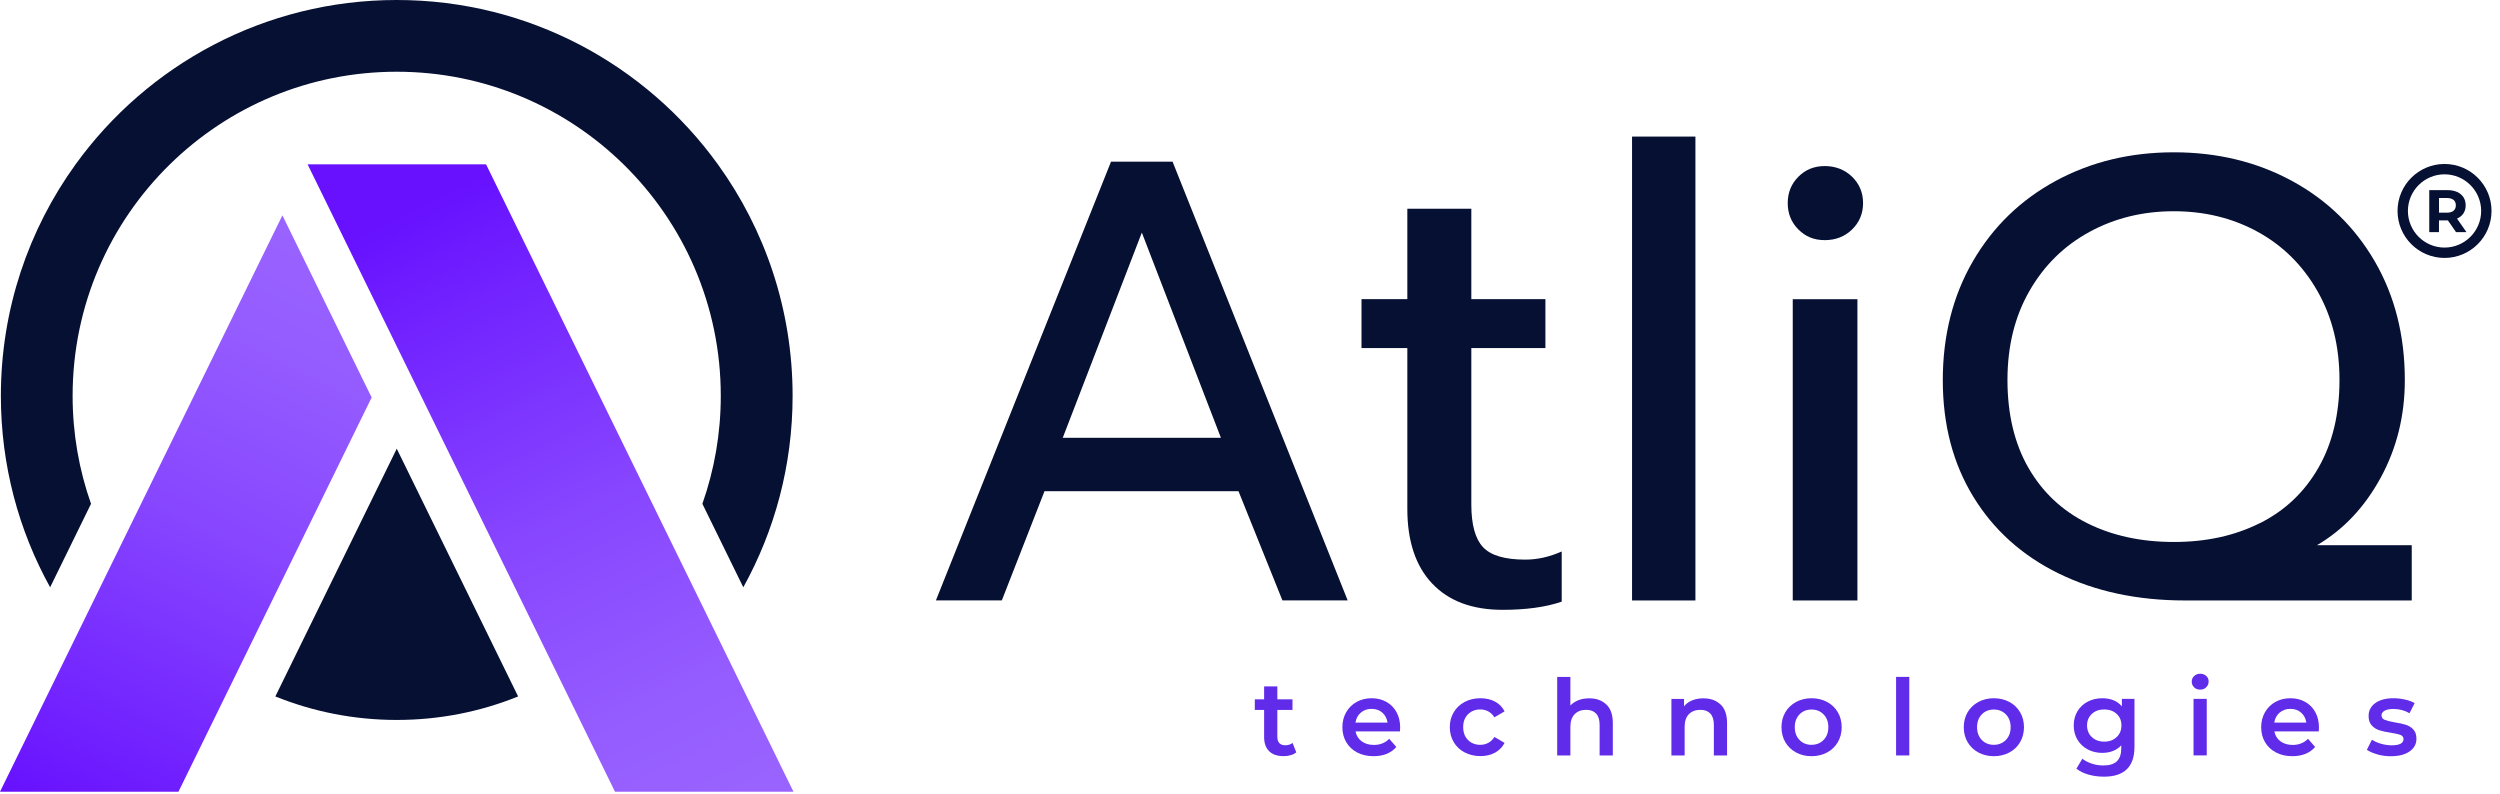
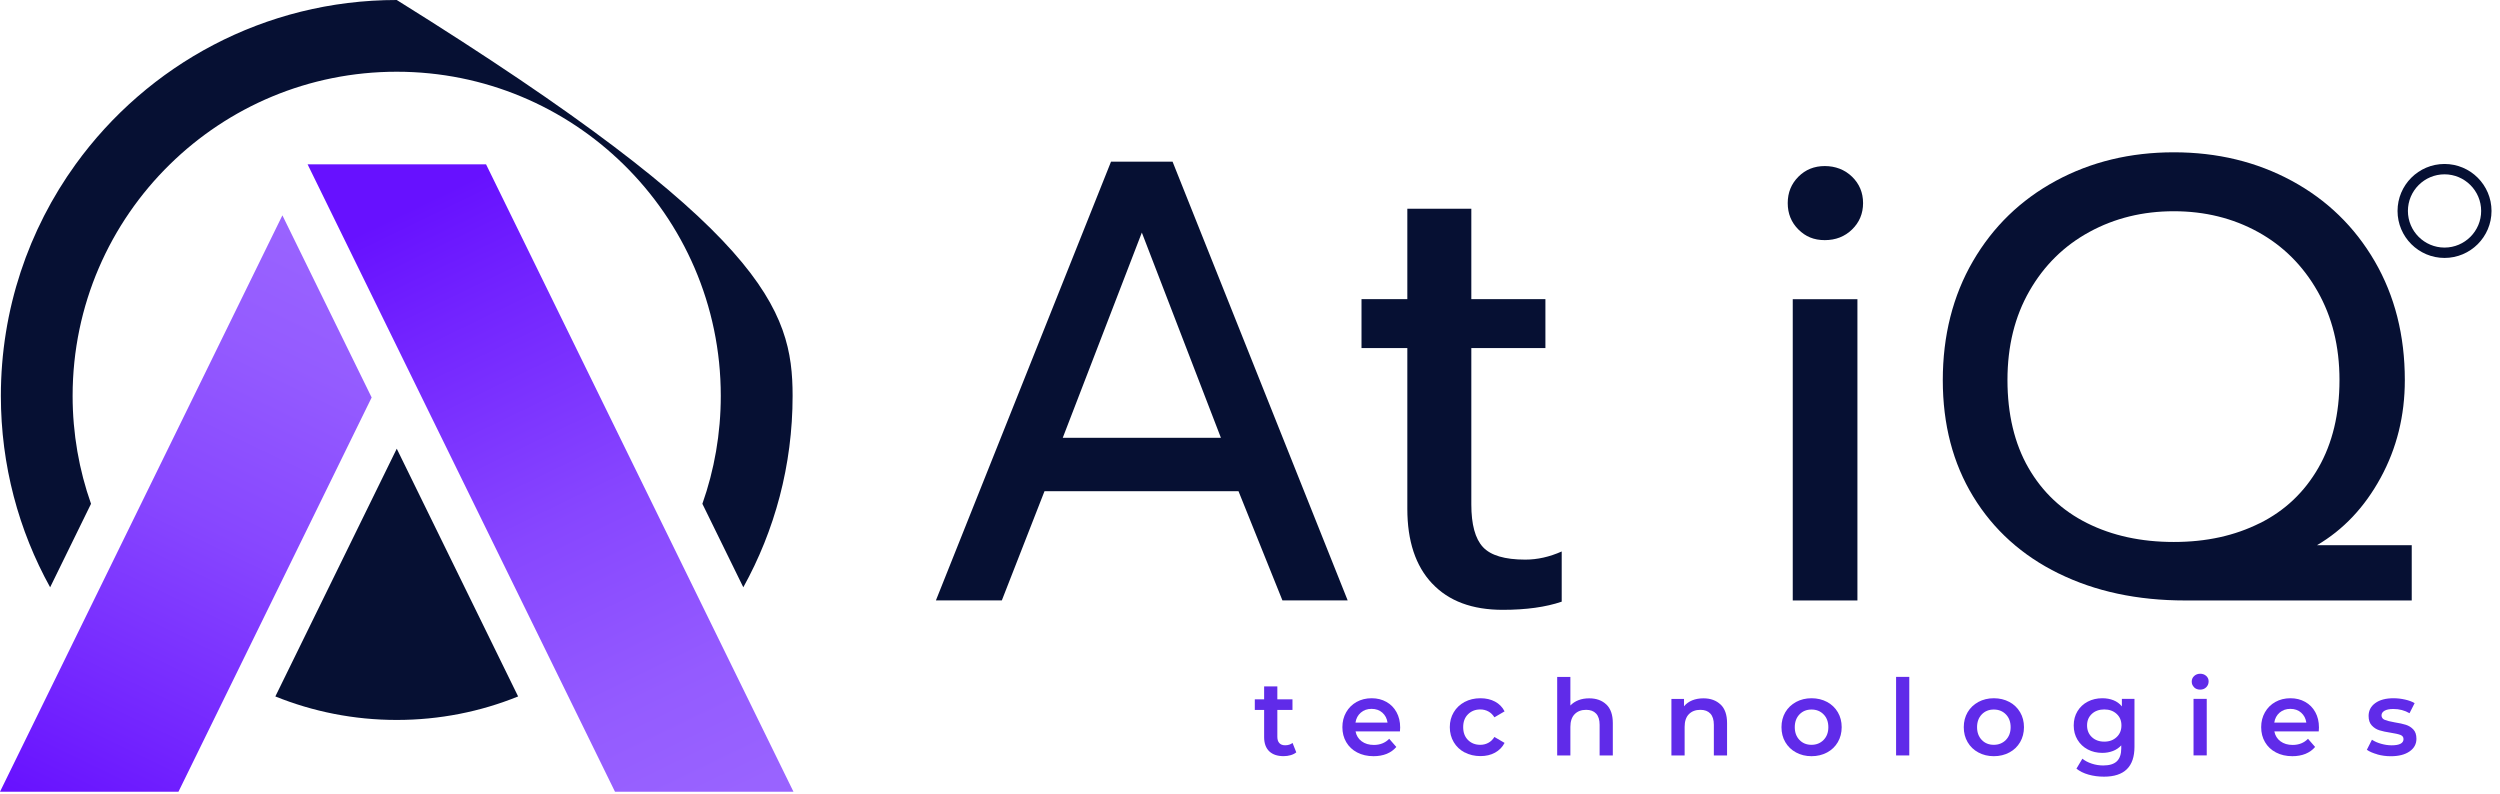
<svg xmlns="http://www.w3.org/2000/svg" width="189" height="60" viewBox="0 0 189 60" fill="none">
  <path d="M39.17 52.651C36.338 53.799 33.237 54.428 29.995 54.428C26.752 54.428 23.651 53.796 20.816 52.651L29.995 33.922L39.17 52.651Z" fill="#061033" />
  <path d="M59.986 59.854H46.493L23.254 12.424H36.746L59.986 59.854Z" fill="url(#paint0_linear_4110_4116)" />
  <path d="M28.097 30.05L13.492 59.854H0L21.349 16.28L28.097 30.05Z" fill="url(#paint1_linear_4110_4116)" />
-   <path d="M59.921 29.927C59.921 35.177 58.568 40.11 56.194 44.399L53.1 38.088C54.001 35.534 54.491 32.787 54.491 29.927C54.491 23.069 51.675 16.868 47.133 12.421C42.715 8.094 36.665 5.423 29.99 5.423C23.315 5.423 17.266 8.091 12.848 12.421C8.306 16.868 5.49 23.069 5.49 29.927C5.49 32.787 5.98 35.534 6.881 38.088L3.79 44.399C1.416 40.11 0.066 35.177 0.066 29.927C0.066 23.391 2.162 17.345 5.717 12.421C11.154 4.899 20 0 29.994 0C39.987 0 48.837 4.899 54.27 12.424C57.825 17.345 59.921 23.394 59.921 29.93V29.927Z" fill="#061033" />
+   <path d="M59.921 29.927C59.921 35.177 58.568 40.11 56.194 44.399L53.1 38.088C54.001 35.534 54.491 32.787 54.491 29.927C54.491 23.069 51.675 16.868 47.133 12.421C42.715 8.094 36.665 5.423 29.99 5.423C23.315 5.423 17.266 8.091 12.848 12.421C8.306 16.868 5.49 23.069 5.49 29.927C5.49 32.787 5.98 35.534 6.881 38.088L3.79 44.399C1.416 40.11 0.066 35.177 0.066 29.927C0.066 23.391 2.162 17.345 5.717 12.421C11.154 4.899 20 0 29.994 0C57.825 17.345 59.921 23.394 59.921 29.93V29.927Z" fill="#061033" />
  <path d="M184.806 19.5C182.847 19.5 181.254 17.907 181.254 15.948C181.254 13.988 182.847 12.396 184.806 12.396C186.766 12.396 188.359 13.988 188.359 15.948C188.359 17.907 186.766 19.5 184.806 19.5ZM184.806 13.179C183.28 13.179 182.038 14.421 182.038 15.948C182.038 17.474 183.28 18.717 184.806 18.717C186.333 18.717 187.575 17.474 187.575 15.948C187.575 14.421 186.333 13.179 184.806 13.179Z" fill="#061033" />
-   <path d="M185.675 17.547L185.062 16.662H184.386V17.547H183.652V14.374H185.027C185.308 14.374 185.552 14.421 185.76 14.513C185.966 14.608 186.127 14.741 186.238 14.911C186.348 15.085 186.405 15.287 186.405 15.524C186.405 15.761 186.348 15.964 186.235 16.134C186.121 16.305 185.96 16.435 185.751 16.526L186.462 17.547H185.672H185.675ZM185.489 15.114C185.375 15.019 185.207 14.971 184.986 14.971H184.389V16.078H184.986C185.207 16.078 185.375 16.03 185.489 15.932C185.602 15.834 185.662 15.698 185.662 15.524C185.662 15.351 185.606 15.208 185.489 15.114Z" fill="#061033" />
  <path d="M83.996 12.222H88.646L101.885 45.392H96.952L93.63 37.133H78.965L75.738 45.392H70.754L83.993 12.222H83.996ZM92.302 33.1L86.323 17.582L80.343 33.1H92.302Z" fill="#061033" />
  <path d="M108.268 44.112C107.016 42.784 106.394 40.9 106.394 38.464V26.315H102.93V22.614H106.394V15.78H111.232V22.614H116.833V26.315H111.232V38.132C111.232 39.649 111.523 40.727 112.111 41.359C112.696 41.991 113.764 42.307 115.313 42.307C116.229 42.307 117.146 42.101 118.065 41.691V45.486C116.861 45.897 115.376 46.103 113.606 46.103C111.296 46.103 109.516 45.439 108.268 44.108V44.112Z" fill="#061033" />
-   <path d="M123.383 10.325H128.174V45.395H123.383V10.325Z" fill="#061033" />
  <path d="M135.958 17.348C135.421 16.811 135.152 16.147 135.152 15.354C135.152 14.561 135.421 13.9 135.958 13.36C136.496 12.822 137.159 12.554 137.953 12.554C138.746 12.554 139.463 12.822 140.016 13.36C140.569 13.897 140.848 14.564 140.848 15.354C140.848 16.144 140.569 16.811 140.016 17.348C139.463 17.886 138.774 18.154 137.953 18.154C137.131 18.154 136.496 17.886 135.958 17.348ZM135.532 22.617H140.421V45.395H135.532V22.617Z" fill="#061033" />
  <path d="M155.63 43.353C152.861 41.994 150.709 40.053 149.176 37.541C147.64 35.025 146.875 32.092 146.875 28.739C146.875 25.385 147.634 22.358 149.154 19.747C150.671 17.136 152.76 15.114 155.418 13.672C158.076 12.234 161.05 11.514 164.34 11.514C167.63 11.514 170.604 12.234 173.262 13.672C175.92 15.114 178.006 17.136 179.526 19.747C181.044 22.358 181.805 25.354 181.805 28.739C181.805 31.428 181.195 33.887 179.978 36.118C178.762 38.35 177.156 40.05 175.162 41.219H182.327V45.395H165.197C161.59 45.395 158.401 44.715 155.636 43.353H155.63ZM170.838 39.557C172.738 38.609 174.214 37.209 175.276 35.357C176.334 33.505 176.865 31.299 176.865 28.735C176.865 26.172 176.312 23.966 175.206 22.019C174.097 20.072 172.595 18.578 170.699 17.535C168.8 16.491 166.682 15.97 164.34 15.97C161.998 15.97 159.871 16.491 157.959 17.535C156.044 18.578 154.533 20.066 153.427 21.994C152.317 23.925 151.764 26.169 151.764 28.732C151.764 31.296 152.295 33.543 153.354 35.376C154.413 37.212 155.892 38.603 157.791 39.551C159.691 40.499 161.872 40.973 164.34 40.973C166.808 40.973 168.942 40.499 170.841 39.551L170.838 39.557Z" fill="#061033" />
  <path d="M97.999 56.877C97.882 56.972 97.739 57.044 97.572 57.092C97.404 57.139 97.227 57.165 97.041 57.165C96.57 57.165 96.21 57.041 95.954 56.798C95.698 56.551 95.568 56.194 95.568 55.727V53.669H94.863V52.869H95.568V51.893H96.567V52.869H97.711V53.669H96.567V55.701C96.567 55.91 96.617 56.068 96.719 56.178C96.82 56.289 96.965 56.343 97.158 56.343C97.382 56.343 97.569 56.283 97.717 56.166L97.999 56.877Z" fill="#602BE9" />
  <path d="M105.833 55.293H102.48C102.54 55.609 102.692 55.856 102.941 56.042C103.188 56.226 103.498 56.317 103.864 56.317C104.335 56.317 104.721 56.163 105.024 55.853L105.561 56.469C105.369 56.7 105.125 56.87 104.835 56.991C104.541 57.108 104.212 57.168 103.842 57.168C103.371 57.168 102.96 57.073 102.603 56.886C102.246 56.7 101.971 56.441 101.775 56.106C101.579 55.774 101.484 55.395 101.484 54.974C101.484 54.554 101.579 54.184 101.769 53.849C101.958 53.517 102.221 53.255 102.556 53.068C102.891 52.882 103.27 52.787 103.694 52.787C104.117 52.787 104.481 52.879 104.809 53.062C105.138 53.245 105.394 53.505 105.577 53.84C105.761 54.175 105.852 54.557 105.852 54.996C105.852 55.066 105.846 55.164 105.836 55.293H105.833ZM102.878 53.874C102.657 54.064 102.521 54.317 102.474 54.63H104.898C104.853 54.32 104.724 54.07 104.506 53.877C104.288 53.685 104.016 53.59 103.69 53.59C103.365 53.59 103.099 53.685 102.878 53.874Z" fill="#602BE9" />
  <path d="M110.727 56.886C110.377 56.7 110.102 56.441 109.903 56.106C109.707 55.774 109.605 55.395 109.605 54.974C109.605 54.554 109.703 54.178 109.903 53.846C110.099 53.514 110.373 53.258 110.724 53.068C111.075 52.882 111.473 52.787 111.919 52.787C112.339 52.787 112.709 52.872 113.028 53.043C113.344 53.214 113.585 53.46 113.746 53.779L112.978 54.228C112.855 54.032 112.703 53.884 112.516 53.783C112.333 53.685 112.131 53.634 111.913 53.634C111.54 53.634 111.23 53.754 110.983 53.998C110.737 54.241 110.617 54.563 110.617 54.971C110.617 55.379 110.737 55.701 110.98 55.944C111.224 56.188 111.533 56.308 111.913 56.308C112.131 56.308 112.333 56.257 112.516 56.159C112.7 56.061 112.855 55.913 112.978 55.714L113.746 56.163C113.581 56.482 113.338 56.728 113.022 56.902C112.706 57.076 112.339 57.161 111.922 57.161C111.48 57.161 111.081 57.066 110.731 56.88L110.727 56.886Z" fill="#602BE9" />
  <path d="M121.443 53.261C121.768 53.577 121.929 54.042 121.929 54.661V57.111H120.931V54.791C120.931 54.418 120.842 54.137 120.665 53.947C120.488 53.757 120.238 53.663 119.913 53.663C119.546 53.663 119.256 53.773 119.041 53.995C118.826 54.216 118.721 54.535 118.721 54.952V57.114H117.723V51.175H118.721V53.337C118.886 53.16 119.091 53.027 119.335 52.932C119.578 52.838 119.847 52.794 120.147 52.794C120.684 52.794 121.117 52.952 121.443 53.264V53.261Z" fill="#602BE9" />
  <path d="M130.079 53.261C130.405 53.577 130.566 54.042 130.566 54.661V57.111H129.567V54.791C129.567 54.418 129.479 54.137 129.302 53.947C129.125 53.757 128.875 53.663 128.55 53.663C128.183 53.663 127.892 53.773 127.677 53.995C127.462 54.216 127.358 54.535 127.358 54.952V57.114H126.359V52.841H127.311V53.394C127.475 53.198 127.684 53.046 127.933 52.945C128.183 52.844 128.467 52.794 128.78 52.794C129.318 52.794 129.751 52.952 130.076 53.264L130.079 53.261Z" fill="#602BE9" />
  <path d="M135.783 56.886C135.435 56.7 135.166 56.441 134.97 56.106C134.774 55.774 134.68 55.395 134.68 54.974C134.68 54.554 134.778 54.178 134.97 53.846C135.166 53.514 135.435 53.258 135.783 53.068C136.13 52.882 136.519 52.787 136.952 52.787C137.385 52.787 137.78 52.882 138.128 53.068C138.475 53.255 138.744 53.514 138.94 53.846C139.136 54.178 139.231 54.554 139.231 54.974C139.231 55.395 139.133 55.774 138.94 56.106C138.744 56.441 138.475 56.7 138.128 56.886C137.78 57.073 137.388 57.168 136.952 57.168C136.516 57.168 136.13 57.073 135.783 56.886ZM137.862 55.941C138.103 55.695 138.223 55.372 138.223 54.974C138.223 54.576 138.103 54.25 137.862 54.007C137.622 53.761 137.319 53.641 136.949 53.641C136.579 53.641 136.279 53.764 136.042 54.007C135.805 54.254 135.685 54.576 135.685 54.974C135.685 55.372 135.805 55.698 136.042 55.941C136.279 56.188 136.582 56.308 136.949 56.308C137.316 56.308 137.622 56.185 137.862 55.941Z" fill="#602BE9" />
  <path d="M143.344 51.172H144.342V57.111H143.344V51.172Z" fill="#602BE9" />
  <path d="M149.564 56.886C149.216 56.7 148.948 56.441 148.752 56.106C148.556 55.774 148.461 55.395 148.461 54.974C148.461 54.554 148.559 54.178 148.752 53.846C148.948 53.514 149.216 53.258 149.564 53.068C149.912 52.882 150.3 52.787 150.733 52.787C151.166 52.787 151.561 52.882 151.909 53.068C152.257 53.255 152.525 53.514 152.721 53.846C152.917 54.178 153.012 54.554 153.012 54.974C153.012 55.395 152.914 55.774 152.721 56.106C152.525 56.441 152.257 56.7 151.909 56.886C151.561 57.073 151.17 57.168 150.733 57.168C150.297 57.168 149.912 57.073 149.564 56.886ZM151.644 55.941C151.884 55.695 152.004 55.372 152.004 54.974C152.004 54.576 151.884 54.25 151.644 54.007C151.403 53.761 151.1 53.641 150.73 53.641C150.36 53.641 150.06 53.764 149.823 54.007C149.586 54.254 149.466 54.576 149.466 54.974C149.466 55.372 149.586 55.698 149.823 55.941C150.06 56.188 150.364 56.308 150.73 56.308C151.097 56.308 151.403 56.185 151.644 55.941Z" fill="#602BE9" />
  <path d="M161.366 52.834V56.46C161.366 57.964 160.598 58.716 159.062 58.716C158.651 58.716 158.262 58.666 157.892 58.561C157.526 58.457 157.219 58.305 156.979 58.109L157.428 57.357C157.614 57.512 157.851 57.635 158.136 57.73C158.42 57.825 158.711 57.869 159.005 57.869C159.476 57.869 159.817 57.762 160.038 57.55C160.256 57.335 160.367 57.013 160.367 56.573V56.349C160.196 56.535 159.988 56.678 159.744 56.773C159.498 56.867 159.229 56.918 158.935 56.918C158.531 56.918 158.164 56.833 157.835 56.659C157.507 56.485 157.248 56.242 157.058 55.925C156.868 55.609 156.773 55.252 156.773 54.845C156.773 54.437 156.868 54.08 157.058 53.767C157.248 53.454 157.507 53.214 157.835 53.043C158.164 52.872 158.531 52.787 158.935 52.787C159.245 52.787 159.526 52.838 159.779 52.939C160.032 53.04 160.244 53.195 160.414 53.403V52.834H161.366ZM160.016 55.726C160.26 55.499 160.38 55.205 160.38 54.842C160.38 54.478 160.26 54.194 160.016 53.969C159.773 53.745 159.463 53.634 159.084 53.634C158.705 53.634 158.385 53.745 158.145 53.969C157.902 54.194 157.782 54.484 157.782 54.842C157.782 55.199 157.902 55.499 158.145 55.726C158.388 55.954 158.701 56.068 159.084 56.068C159.466 56.068 159.773 55.954 160.016 55.726Z" fill="#602BE9" />
  <path d="M165.879 51.959C165.755 51.845 165.695 51.703 165.695 51.532C165.695 51.362 165.755 51.219 165.879 51.106C166.002 50.992 166.154 50.935 166.334 50.935C166.514 50.935 166.666 50.989 166.789 51.099C166.912 51.21 166.972 51.346 166.972 51.51C166.972 51.687 166.912 51.836 166.792 51.956C166.672 52.076 166.517 52.136 166.331 52.136C166.144 52.136 165.996 52.079 165.875 51.965L165.879 51.959ZM165.831 52.834H166.83V57.108H165.831V52.834Z" fill="#602BE9" />
  <path d="M175.294 55.293H171.941C172.001 55.609 172.153 55.856 172.402 56.042C172.649 56.226 172.959 56.317 173.325 56.317C173.796 56.317 174.182 56.163 174.485 55.853L175.022 56.469C174.83 56.7 174.586 56.87 174.295 56.991C174.002 57.108 173.673 57.168 173.303 57.168C172.832 57.168 172.421 57.073 172.064 56.886C171.707 56.7 171.432 56.441 171.236 56.106C171.04 55.774 170.945 55.395 170.945 54.974C170.945 54.554 171.04 54.184 171.23 53.849C171.419 53.517 171.682 53.255 172.017 53.068C172.352 52.882 172.731 52.787 173.155 52.787C173.578 52.787 173.942 52.879 174.27 53.062C174.599 53.245 174.855 53.505 175.038 53.84C175.222 54.175 175.313 54.557 175.313 54.996C175.313 55.066 175.307 55.164 175.297 55.293H175.294ZM172.339 53.874C172.118 54.064 171.982 54.317 171.935 54.63H174.359C174.314 54.32 174.185 54.07 173.967 53.877C173.749 53.685 173.477 53.59 173.151 53.59C172.826 53.59 172.56 53.685 172.339 53.874Z" fill="#602BE9" />
  <path d="M179.727 57.029C179.395 56.937 179.133 56.823 178.934 56.684L179.319 55.922C179.512 56.052 179.743 56.153 180.011 56.229C180.28 56.305 180.545 56.346 180.808 56.346C181.405 56.346 181.705 56.188 181.705 55.875C181.705 55.726 181.63 55.622 181.478 55.562C181.326 55.502 181.083 55.448 180.745 55.395C180.394 55.341 180.106 55.281 179.885 55.211C179.664 55.142 179.471 55.022 179.31 54.848C179.145 54.674 179.066 54.434 179.066 54.124C179.066 53.719 179.237 53.394 179.575 53.151C179.913 52.907 180.372 52.787 180.947 52.787C181.241 52.787 181.535 52.822 181.825 52.888C182.119 52.955 182.36 53.043 182.546 53.157L182.16 53.919C181.797 53.707 181.389 53.599 180.937 53.599C180.643 53.599 180.422 53.644 180.27 53.732C180.119 53.821 180.043 53.938 180.043 54.08C180.043 54.241 180.125 54.355 180.286 54.421C180.447 54.487 180.7 54.551 181.042 54.611C181.383 54.664 181.664 54.724 181.882 54.794C182.1 54.864 182.29 54.98 182.445 55.145C182.603 55.309 182.682 55.546 182.682 55.85C182.682 56.251 182.508 56.57 182.16 56.81C181.813 57.051 181.342 57.171 180.745 57.171C180.397 57.171 180.059 57.127 179.727 57.035V57.029Z" fill="#602BE9" />
  <defs>
    <linearGradient id="paint0_linear_4110_4116" x1="31.588" y1="15.458" x2="53.684" y2="61.014" gradientUnits="userSpaceOnUse">
      <stop stop-color="#6711FF" />
      <stop offset="0.17" stop-color="#7223FF" />
      <stop offset="0.52" stop-color="#8746FF" />
      <stop offset="0.81" stop-color="#945BFF" />
      <stop offset="1" stop-color="#9963FF" />
    </linearGradient>
    <linearGradient id="paint1_linear_4110_4116" x1="5.613" y1="62.474" x2="26.34" y2="19.421" gradientUnits="userSpaceOnUse">
      <stop stop-color="#6711FF" />
      <stop offset="0.17" stop-color="#7223FF" />
      <stop offset="0.52" stop-color="#8746FF" />
      <stop offset="0.81" stop-color="#945BFF" />
      <stop offset="1" stop-color="#9963FF" />
    </linearGradient>
  </defs>
</svg>